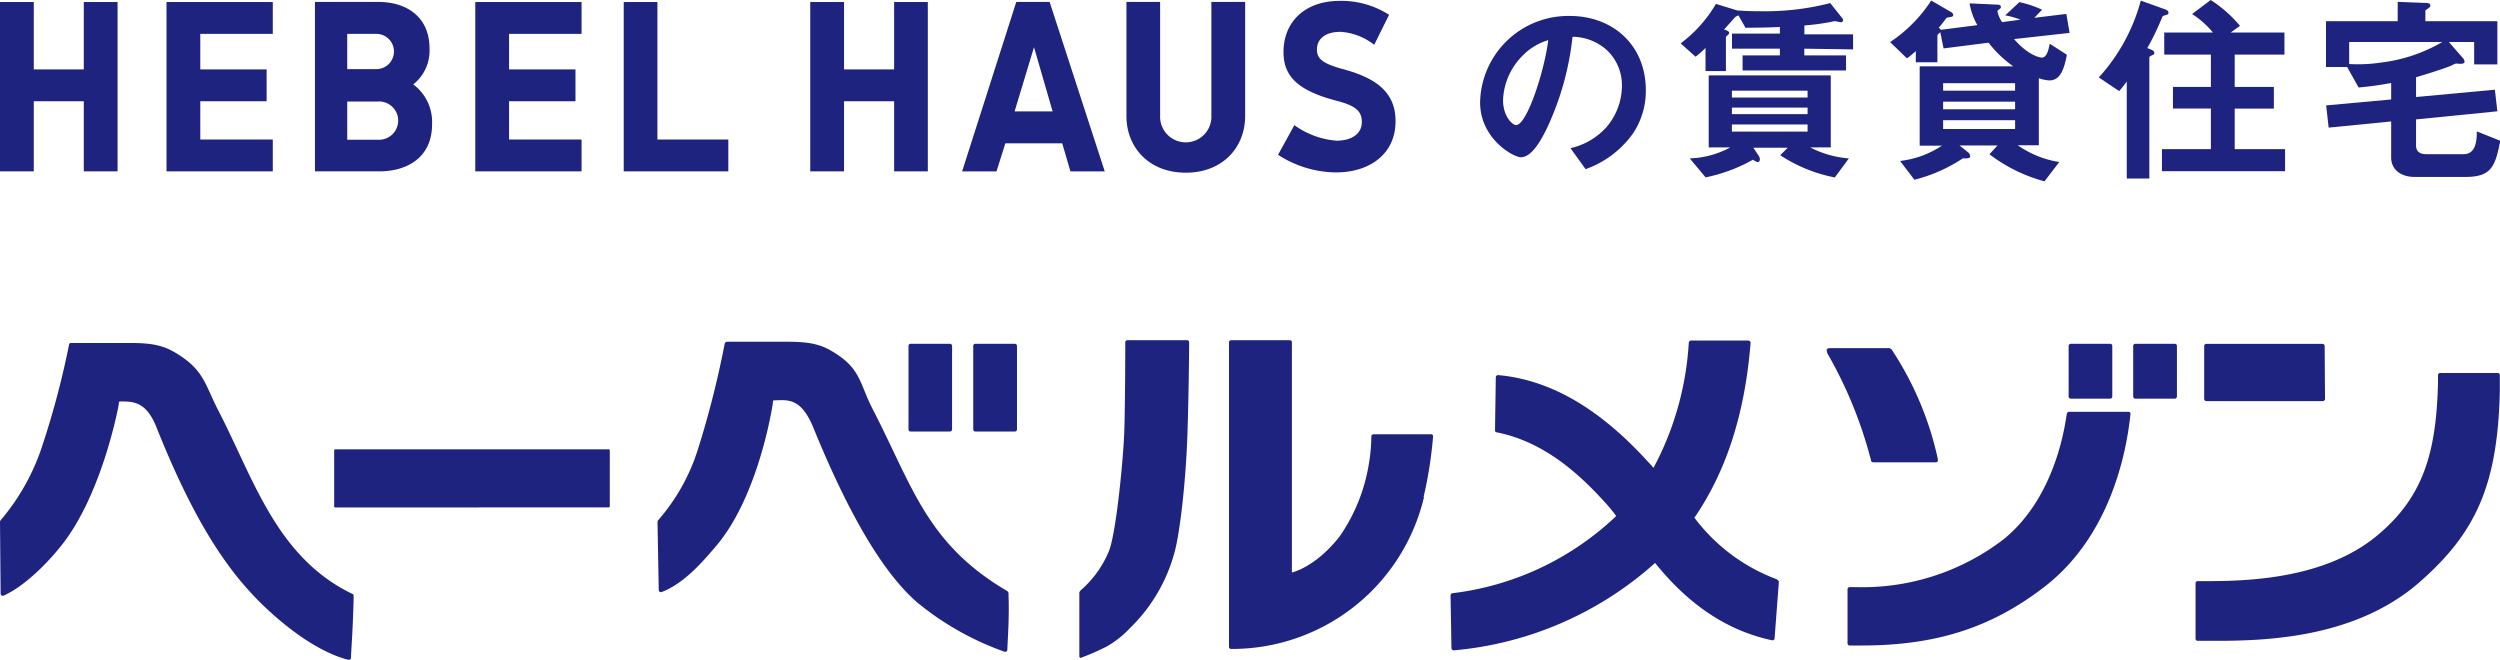
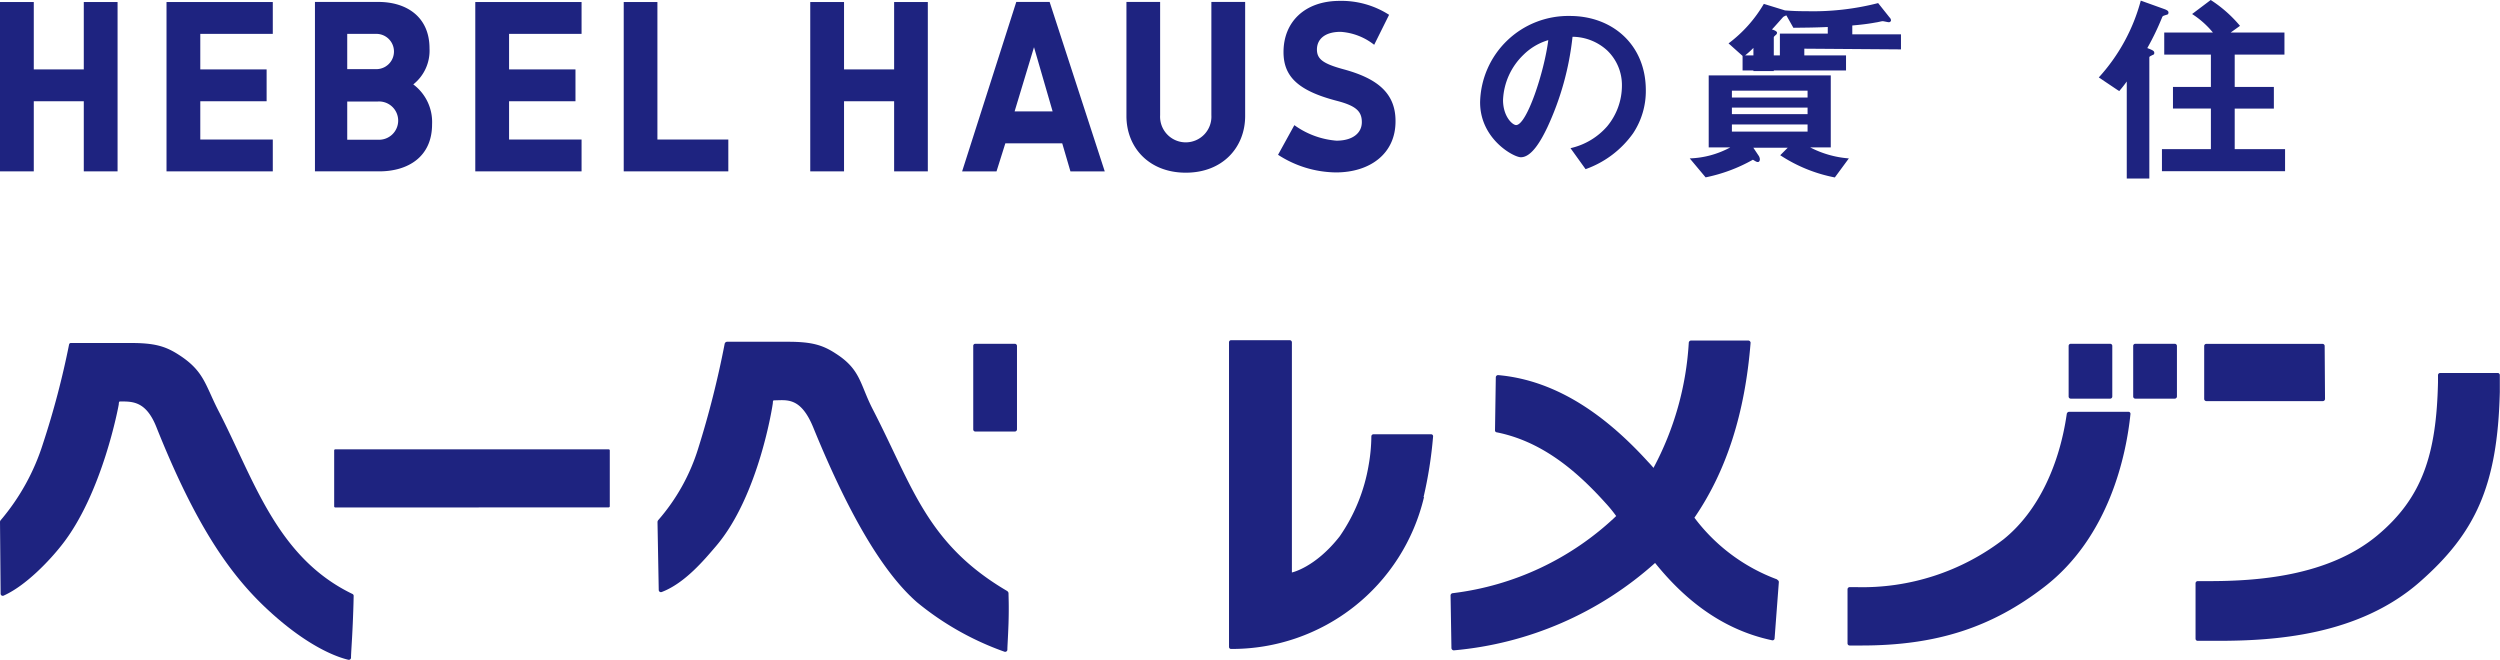
<svg xmlns="http://www.w3.org/2000/svg" id="graphics" viewBox="0 0 283.46 74.82">
  <defs>
    <style>.cls-1{fill:#1e2380;}</style>
  </defs>
  <title>logo</title>
  <path class="cls-1" d="M417,762.17a.24.24,0,0,0-.24-.24H403.58a.24.24,0,0,0-.24.24v6a.25.25,0,0,0,.24.25H416.8a.25.25,0,0,0,.24-.25Z" transform="translate(-153.42 -722.94)" />
  <path class="cls-1" d="M193.37,790.28c-8.63-4.17-11.18-13.06-15.22-20.84-1.47-2.89-1.61-4.44-4.44-6.26-1.54-1-2.78-1.35-5.48-1.35h-6.75a.21.21,0,0,0-.23.18,96,96,0,0,1-2.95,11.21,25,25,0,0,1-4.8,8.7.31.31,0,0,0-.08.2l.07,8.13a.24.24,0,0,0,.35.22c2.58-1.16,5.25-4.05,6.5-5.63,4.7-5.85,6.55-16,6.55-16.08s0-.3.13-.3c1.41,0,2.95-.06,4.13,2.9,4.39,11,8.27,16.68,12.64,20.72,4.78,4.43,8.16,5.44,9.14,5.67a.25.25,0,0,0,.29-.24c0-.54.11-1.81.2-3.92s.09-2.79.1-3.09a.24.24,0,0,0-.15-.22" transform="translate(-153.42 -722.94)" />
  <path class="cls-1" d="M267.7,790c-9.19-5.36-10.78-11.85-15.3-20.61-1.49-2.87-1.35-4.52-4.2-6.35-1.52-1-2.76-1.35-5.47-1.35h-6.88a.3.3,0,0,0-.26.21,107.64,107.64,0,0,1-3,11.87,22.45,22.45,0,0,1-4.55,8.16.39.39,0,0,0-.07.19l.14,7.71a.25.25,0,0,0,.35.23c2.62-1,4.82-3.65,6.13-5.18,4.9-5.72,6.46-16.14,6.46-16.25s0-.3.13-.3c1.41,0,3-.44,4.44,3.05,4.4,10.79,8.28,16.81,11.8,19.87a32.87,32.87,0,0,0,9.88,5.58.25.25,0,0,0,.34-.21c0-.42.07-1.31.13-3,.06-2.05,0-3,0-3.37,0-.16-.05-.2-.12-.24" transform="translate(-153.42 -722.94)" />
  <path class="cls-1" d="M222.44,780.47a.13.13,0,0,0,.12-.12V774a.12.12,0,0,0-.12-.11h-31a.12.12,0,0,0-.13.11v6.36a.13.13,0,0,0,.13.12Z" transform="translate(-153.42 -722.94)" />
  <path class="cls-1" d="M268.48,771.87a.25.25,0,0,0,.25-.25v-9.46a.25.25,0,0,0-.25-.24H264a.23.23,0,0,0-.23.24v9.46a.24.24,0,0,0,.23.25Z" transform="translate(-153.42 -722.94)" />
-   <path class="cls-1" d="M261.13,771.87a.25.25,0,0,0,.24-.25v-9.46a.24.24,0,0,0-.24-.24h-4.47a.23.23,0,0,0-.23.24v9.46a.24.24,0,0,0,.23.25Z" transform="translate(-153.42 -722.94)" />
  <path class="cls-1" d="M400,768.14a.25.25,0,0,0,.25-.24v-5.74a.25.25,0,0,0-.25-.24h-4.47a.24.24,0,0,0-.24.24v5.74a.24.24,0,0,0,.24.24Z" transform="translate(-153.42 -722.94)" />
  <path class="cls-1" d="M392.68,768.14a.24.24,0,0,0,.24-.24v-5.74a.24.24,0,0,0-.24-.24h-4.46a.24.24,0,0,0-.25.24v5.74a.24.24,0,0,0,.25.24Z" transform="translate(-153.42 -722.94)" />
  <path class="cls-1" d="M314.83,779.3a47.47,47.47,0,0,0,1.08-6.88.22.22,0,0,0-.23-.24h-6.53a.24.24,0,0,0-.24.24,19.61,19.61,0,0,1-.3,3.22,20,20,0,0,1-3.28,8.1c-2.77,3.55-5.43,4.11-5.43,4.11V761.76a.25.25,0,0,0-.24-.25H293a.24.24,0,0,0-.23.25v34.52a.23.23,0,0,0,.23.24,22.37,22.37,0,0,0,21.88-17.22" transform="translate(-153.42 -722.94)" />
-   <path class="cls-1" d="M360.56,762.91a48.59,48.59,0,0,1,5,12.21c0,.17.14.24.34.24h7c.21,0,.3-.15.22-.46a36.43,36.43,0,0,0-5.12-12.18.54.54,0,0,0-.57-.31h-6.5c-.41,0-.48.21-.31.5" transform="translate(-153.42 -722.94)" />
  <path class="cls-1" d="M388.06,769.63a.29.29,0,0,0-.3.23c-.81,5.65-3.16,11-7.17,14.23a26.27,26.27,0,0,1-16.75,5.42h-.7a.25.25,0,0,0-.24.25v6.13a.24.24,0,0,0,.24.24h1.36c8.52,0,14.79-2.07,20.72-6.65,7.38-5.69,9.29-15,9.76-19.59a.23.23,0,0,0-.25-.26Z" transform="translate(-153.42 -722.94)" />
  <path class="cls-1" d="M436.86,767.38c0-.86,0-1.91,0-1.91a.24.24,0,0,0-.24-.24h-6.52a.25.25,0,0,0-.25.24s0,.46,0,.82c-.18,8.14-1.76,13.08-6.87,17.35-5.61,4.67-13.71,5.19-19.13,5.19h-1.25a.25.25,0,0,0-.24.25v6.28a.24.24,0,0,0,.24.24h2.21c6.34,0,16-.54,23-6.7,6.3-5.54,8.79-10.89,9.05-21.52" transform="translate(-153.42 -722.94)" />
  <path class="cls-1" d="M354.93,788.64a20.7,20.7,0,0,1-9.39-7c3.61-5.26,5.73-11.8,6.37-19.84a.27.27,0,0,0-.27-.25h-6.48a.27.27,0,0,0-.26.25,34.3,34.3,0,0,1-4,14.19c-.2-.24-.4-.46-.62-.69-4.46-4.9-10.08-9.22-17-9.83a.26.26,0,0,0-.26.25l-.09,6a.22.22,0,0,0,.2.24c5,1,8.92,4.22,12.32,8a15.78,15.78,0,0,1,1.22,1.49,32.54,32.54,0,0,1-18.56,8.75.27.27,0,0,0-.22.24l.1,6a.28.28,0,0,0,.26.24,39.35,39.35,0,0,0,22.83-9.91c2.92,3.62,7.15,7.48,13.28,8.77a.23.23,0,0,0,.27-.22l.48-6.35a.26.26,0,0,0-.17-.28" transform="translate(-153.42 -722.94)" />
-   <path class="cls-1" d="M275.92,789.93a.32.32,0,0,0-.12.28v7.13c0,.14.09.22.22.17a28.6,28.6,0,0,0,2.85-1.25,11.24,11.24,0,0,0,2.67-2.1,18.77,18.77,0,0,0,5-8.4c.69-2.36,1.34-8.45,1.51-13.43.18-5.35.2-10.57.2-10.57a.24.24,0,0,0-.23-.25h-6.77a.25.25,0,0,0-.24.25S281,769,280.89,772s-.9,11.27-1.72,13.39a11.87,11.87,0,0,1-3.25,4.51" transform="translate(-153.42 -722.94)" />
  <path class="cls-1" d="M338.59,738.05a11.2,11.2,0,0,1-5.39,4.07l-1.71-2.38a7.78,7.78,0,0,0,4.16-2.48,7.23,7.23,0,0,0,1.67-4.6,5.43,5.43,0,0,0-1.67-4,5.89,5.89,0,0,0-3.93-1.55,32.55,32.55,0,0,1-2.86,10.28c-.69,1.44-1.76,3.38-3,3.38-.83,0-4.62-2.08-4.62-6.22a10,10,0,0,1,10.19-9.8c4.81,0,8.6,3.26,8.6,8.42A8.67,8.67,0,0,1,338.59,738.05Zm-12.43-8.9a7.54,7.54,0,0,0-2.32,5.13c0,1.87,1.07,2.84,1.48,2.84,1.21,0,3.19-6,3.65-9.63A6.68,6.68,0,0,0,326.16,729.15Z" transform="translate(-153.42 -722.94)" />
-   <path class="cls-1" d="M358,728.46v.76h4.73v1.71H351v-1.71h4.23v-.76h-5.43v-1.71h5.43V726c-1.5.07-2.29.07-3.9.09l-.79-1.4c-.05,0-.32.13-.37.18s-1.06,1.2-1.27,1.41c.3.09.58.21.58.39a.36.36,0,0,1-.14.23c-.21.19-.23.21-.23.3V731h-2.31v-2.63a10.34,10.34,0,0,1-1.13,1l-1.69-1.51a15.15,15.15,0,0,0,4-4.48l2.4.74c.9.07,1.48.09,2.47.09a29.65,29.65,0,0,0,8.09-.92l1.29,1.62a.53.53,0,0,1,.17.32.24.24,0,0,1-.26.23c-.09,0-.58-.12-.69-.12s-.63.14-.74.14c-1.09.21-2.17.3-2.7.35v1h5.52v1.71Zm3.46,14.6a17.16,17.16,0,0,1-6.19-2.52l.85-.85h-3.9l.6.9a.8.8,0,0,1,.14.39c0,.19-.07.33-.23.33s-.28-.1-.56-.26a18.28,18.28,0,0,1-5.36,2l-1.8-2.15a10.34,10.34,0,0,0,4.6-1.25h-2.45v-8.16H361v8.16h-2.34a11.41,11.41,0,0,0,4.39,1.25Zm-3.09-9.84h-8.58V734h8.58Zm0,1.92h-8.58v.74h8.58Zm0,1.91h-8.58v.81h8.58Z" transform="translate(-153.42 -722.94)" />
-   <path class="cls-1" d="M381.78,727.37c1.69,1.94,3,2.1,3.15,2.1.6,0,.78-1,.9-1.57l1.94,1.25c-.33,1.76-.79,2.91-2,2.91a4.53,4.53,0,0,1-1.18-.25v7.6H382.2a11.19,11.19,0,0,0,4.71,1.9l-1.68,2.19a18,18,0,0,1-6.24-3.07l.92-1h-4.32l.9.72a.65.65,0,0,1,.32.51c0,.2-.25.23-.37.23a3,3,0,0,1-.46,0,17.72,17.72,0,0,1-5.5,2.43l-1.62-2.13a10.85,10.85,0,0,0,4.74-1.73h-2.52v-9h10.61a13,13,0,0,1-2.8-2.68l-5.1.65-.37-1.83a1.51,1.51,0,0,0-.23.21.23.23,0,0,0-.1.19v3h-2.45v-1.27a10.23,10.23,0,0,1-1,.83l-1.91-1.85a16.32,16.32,0,0,0,4.66-4.71l2.22,1.29c.05,0,.28.18.28.35a.23.23,0,0,1-.16.2,5.31,5.31,0,0,0-.6.12s-.74,1-.9,1.13a.69.69,0,0,1,.25.23l4.14-.53a7.43,7.43,0,0,1-.88-2.47l3,.14c.23,0,.55,0,.55.28,0,.06,0,.11-.18.25s-.21.16-.21.25a3.41,3.41,0,0,0,.53,1.21l2.08-.28a9.71,9.71,0,0,0-1.73-.49l1.61-1.5a12.52,12.52,0,0,1,2.57.86l-.88.92,3.63-.44.37,2.15Zm.12,5h-8.16v.85h8.16Zm0,2.1h-8.16v.86h8.16Zm0,2.1h-8.16v1h8.16Z" transform="translate(-153.42 -722.94)" />
+   <path class="cls-1" d="M358,728.46v.76h4.73v1.71H351v-1.71h4.23v-.76v-1.71h5.43V726c-1.5.07-2.29.07-3.9.09l-.79-1.4c-.05,0-.32.13-.37.18s-1.06,1.2-1.27,1.41c.3.09.58.21.58.39a.36.36,0,0,1-.14.23c-.21.19-.23.21-.23.3V731h-2.31v-2.63a10.34,10.34,0,0,1-1.13,1l-1.69-1.51a15.15,15.15,0,0,0,4-4.48l2.4.74c.9.07,1.48.09,2.47.09a29.65,29.65,0,0,0,8.09-.92l1.29,1.62a.53.53,0,0,1,.17.32.24.24,0,0,1-.26.23c-.09,0-.58-.12-.69-.12s-.63.14-.74.14c-1.09.21-2.17.3-2.7.35v1h5.52v1.71Zm3.46,14.6a17.16,17.16,0,0,1-6.19-2.52l.85-.85h-3.9l.6.9a.8.8,0,0,1,.14.39c0,.19-.07.33-.23.33s-.28-.1-.56-.26a18.28,18.28,0,0,1-5.36,2l-1.8-2.15a10.34,10.34,0,0,0,4.6-1.25h-2.45v-8.16H361v8.16h-2.34a11.41,11.41,0,0,0,4.39,1.25Zm-3.09-9.84h-8.58V734h8.58Zm0,1.92h-8.58v.74h8.58Zm0,1.91h-8.58v.81h8.58Z" transform="translate(-153.42 -722.94)" />
  <path class="cls-1" d="M399.06,724.62c-.37.12-.41.12-.48.26a29.6,29.6,0,0,1-1.69,3.51c.53.21.79.3.79.53s-.07.19-.28.3-.28.14-.28.23v13.73h-2.56v-11a13,13,0,0,1-.86,1.09l-2.31-1.55a20.94,20.94,0,0,0,4.76-8.71l2.59.93c.46.16.55.27.55.43S399.2,724.6,399.06,724.62Zm-.51,17.73v-2.5h5.55v-4.6h-4.3V732.8h4.3v-3.67h-5.29v-2.5h5.52a10.05,10.05,0,0,0-2.36-2.1l2.11-1.59a14.7,14.7,0,0,1,3.32,2.93l-1.06.76h6.1v2.5H406.8v3.67h4.44v2.45H406.8v4.6h5.71v2.5Z" transform="translate(-153.42 -722.94)" />
-   <path class="cls-1" d="M433,743h-5.82c-1.53,0-2.64-.83-2.64-2.19v-4.1l-7.09.7-.28-2.52,7.37-.67v-1.87a37.22,37.22,0,0,1-3.69.51l-1.3-2.32h-2.4v-5.2h8.13v-2.19l3.05.12c.23,0,.65,0,.65.27s-.25.33-.56.58v1.22h8.16v4.9h-2.63v-2.54h-2.87l1.6,1.83a.62.62,0,0,1,.18.39c0,.32-.51.26-.83.23s-.44.14-.67.23c-1.27.51-3.19,1.07-4,1.32v2.24l8.94-.83.28,2.45-9.22.92v2.94c0,.74.49,1,1.16,1h4.25c1.46,0,1.48-1.77,1.48-2.58l2.66,1.06C436.35,741.77,435.92,743,433,743Zm-13.22-15.3v2.5a17.28,17.28,0,0,0,3.56-.16,18,18,0,0,0,7-2.34Z" transform="translate(-153.42 -722.94)" />
  <polygon class="cls-1" points="9.5 7.87 3.83 7.87 3.83 0.23 0 0.23 0 19.43 3.83 19.43 3.83 11.48 9.5 11.48 9.5 19.43 13.33 19.43 13.33 0.23 9.5 0.23 9.5 7.87" />
  <polygon class="cls-1" points="18.88 0.23 18.88 19.43 30.93 19.43 30.93 15.82 22.71 15.82 22.71 11.48 30.23 11.48 30.23 7.87 22.71 7.87 22.71 3.84 30.93 3.84 30.93 0.23 18.88 0.23" />
  <polygon class="cls-1" points="53.89 0.23 53.89 19.43 65.94 19.43 65.94 15.82 57.72 15.82 57.72 11.48 65.25 11.48 65.25 7.87 57.72 7.87 57.72 3.84 65.94 3.84 65.94 0.23 53.89 0.23" />
  <polygon class="cls-1" points="101.38 7.87 95.7 7.87 95.7 0.23 91.87 0.23 91.87 19.43 95.7 19.43 95.7 11.48 101.38 11.48 101.38 19.43 105.2 19.43 105.2 0.23 101.38 0.23 101.38 7.87" />
  <polygon class="cls-1" points="74.54 0.23 70.72 0.23 70.72 19.43 82.58 19.43 82.58 15.82 74.54 15.82 74.54 0.23" />
  <path class="cls-1" d="M290.77,736a2.91,2.91,0,1,1-5.81,0V723.16h-3.82V736.1c0,3.54,2.54,6.42,6.73,6.42s6.73-2.88,6.73-6.42V723.16h-3.83Z" transform="translate(-153.42 -722.94)" />
  <path class="cls-1" d="M268.65,723.16l-6.14,19.21h3.9l1-3.18h6.45l.93,3.18h3.89l-6.25-19.21Zm-.19,12.41,2.2-7.28,2.11,7.28Z" transform="translate(-153.42 -722.94)" />
  <path class="cls-1" d="M200.28,732.51a4.88,4.88,0,0,0,1.84-4.08c0-3.58-2.6-5.27-5.8-5.27h-7.19v19.21h7.28c3.3,0,6-1.67,6-5.33A5.32,5.32,0,0,0,200.28,732.51Zm-4.19-5.73a2,2,0,1,1,0,4h-3.3v-4Zm.15,12h-3.45v-4.33h3.46a2.17,2.17,0,1,1,0,4.33Z" transform="translate(-153.42 -722.94)" />
  <path class="cls-1" d="M304.9,742.49a12.27,12.27,0,0,1-6.57-2l1.85-3.36a9.41,9.41,0,0,0,4.77,1.76c1.84,0,2.88-.86,2.88-2.1s-.67-1.86-2.88-2.43c-4.44-1.16-6-2.81-6-5.52,0-3.41,2.41-5.8,6.37-5.8a10,10,0,0,1,5.6,1.58l-1.69,3.4a6.86,6.86,0,0,0-3.8-1.47c-1.9,0-2.69.92-2.69,2s.68,1.61,3,2.24c3.69,1,5.91,2.6,5.91,5.86C311.68,740.39,308.72,742.49,304.9,742.49Z" transform="translate(-153.42 -722.94)" />
</svg>